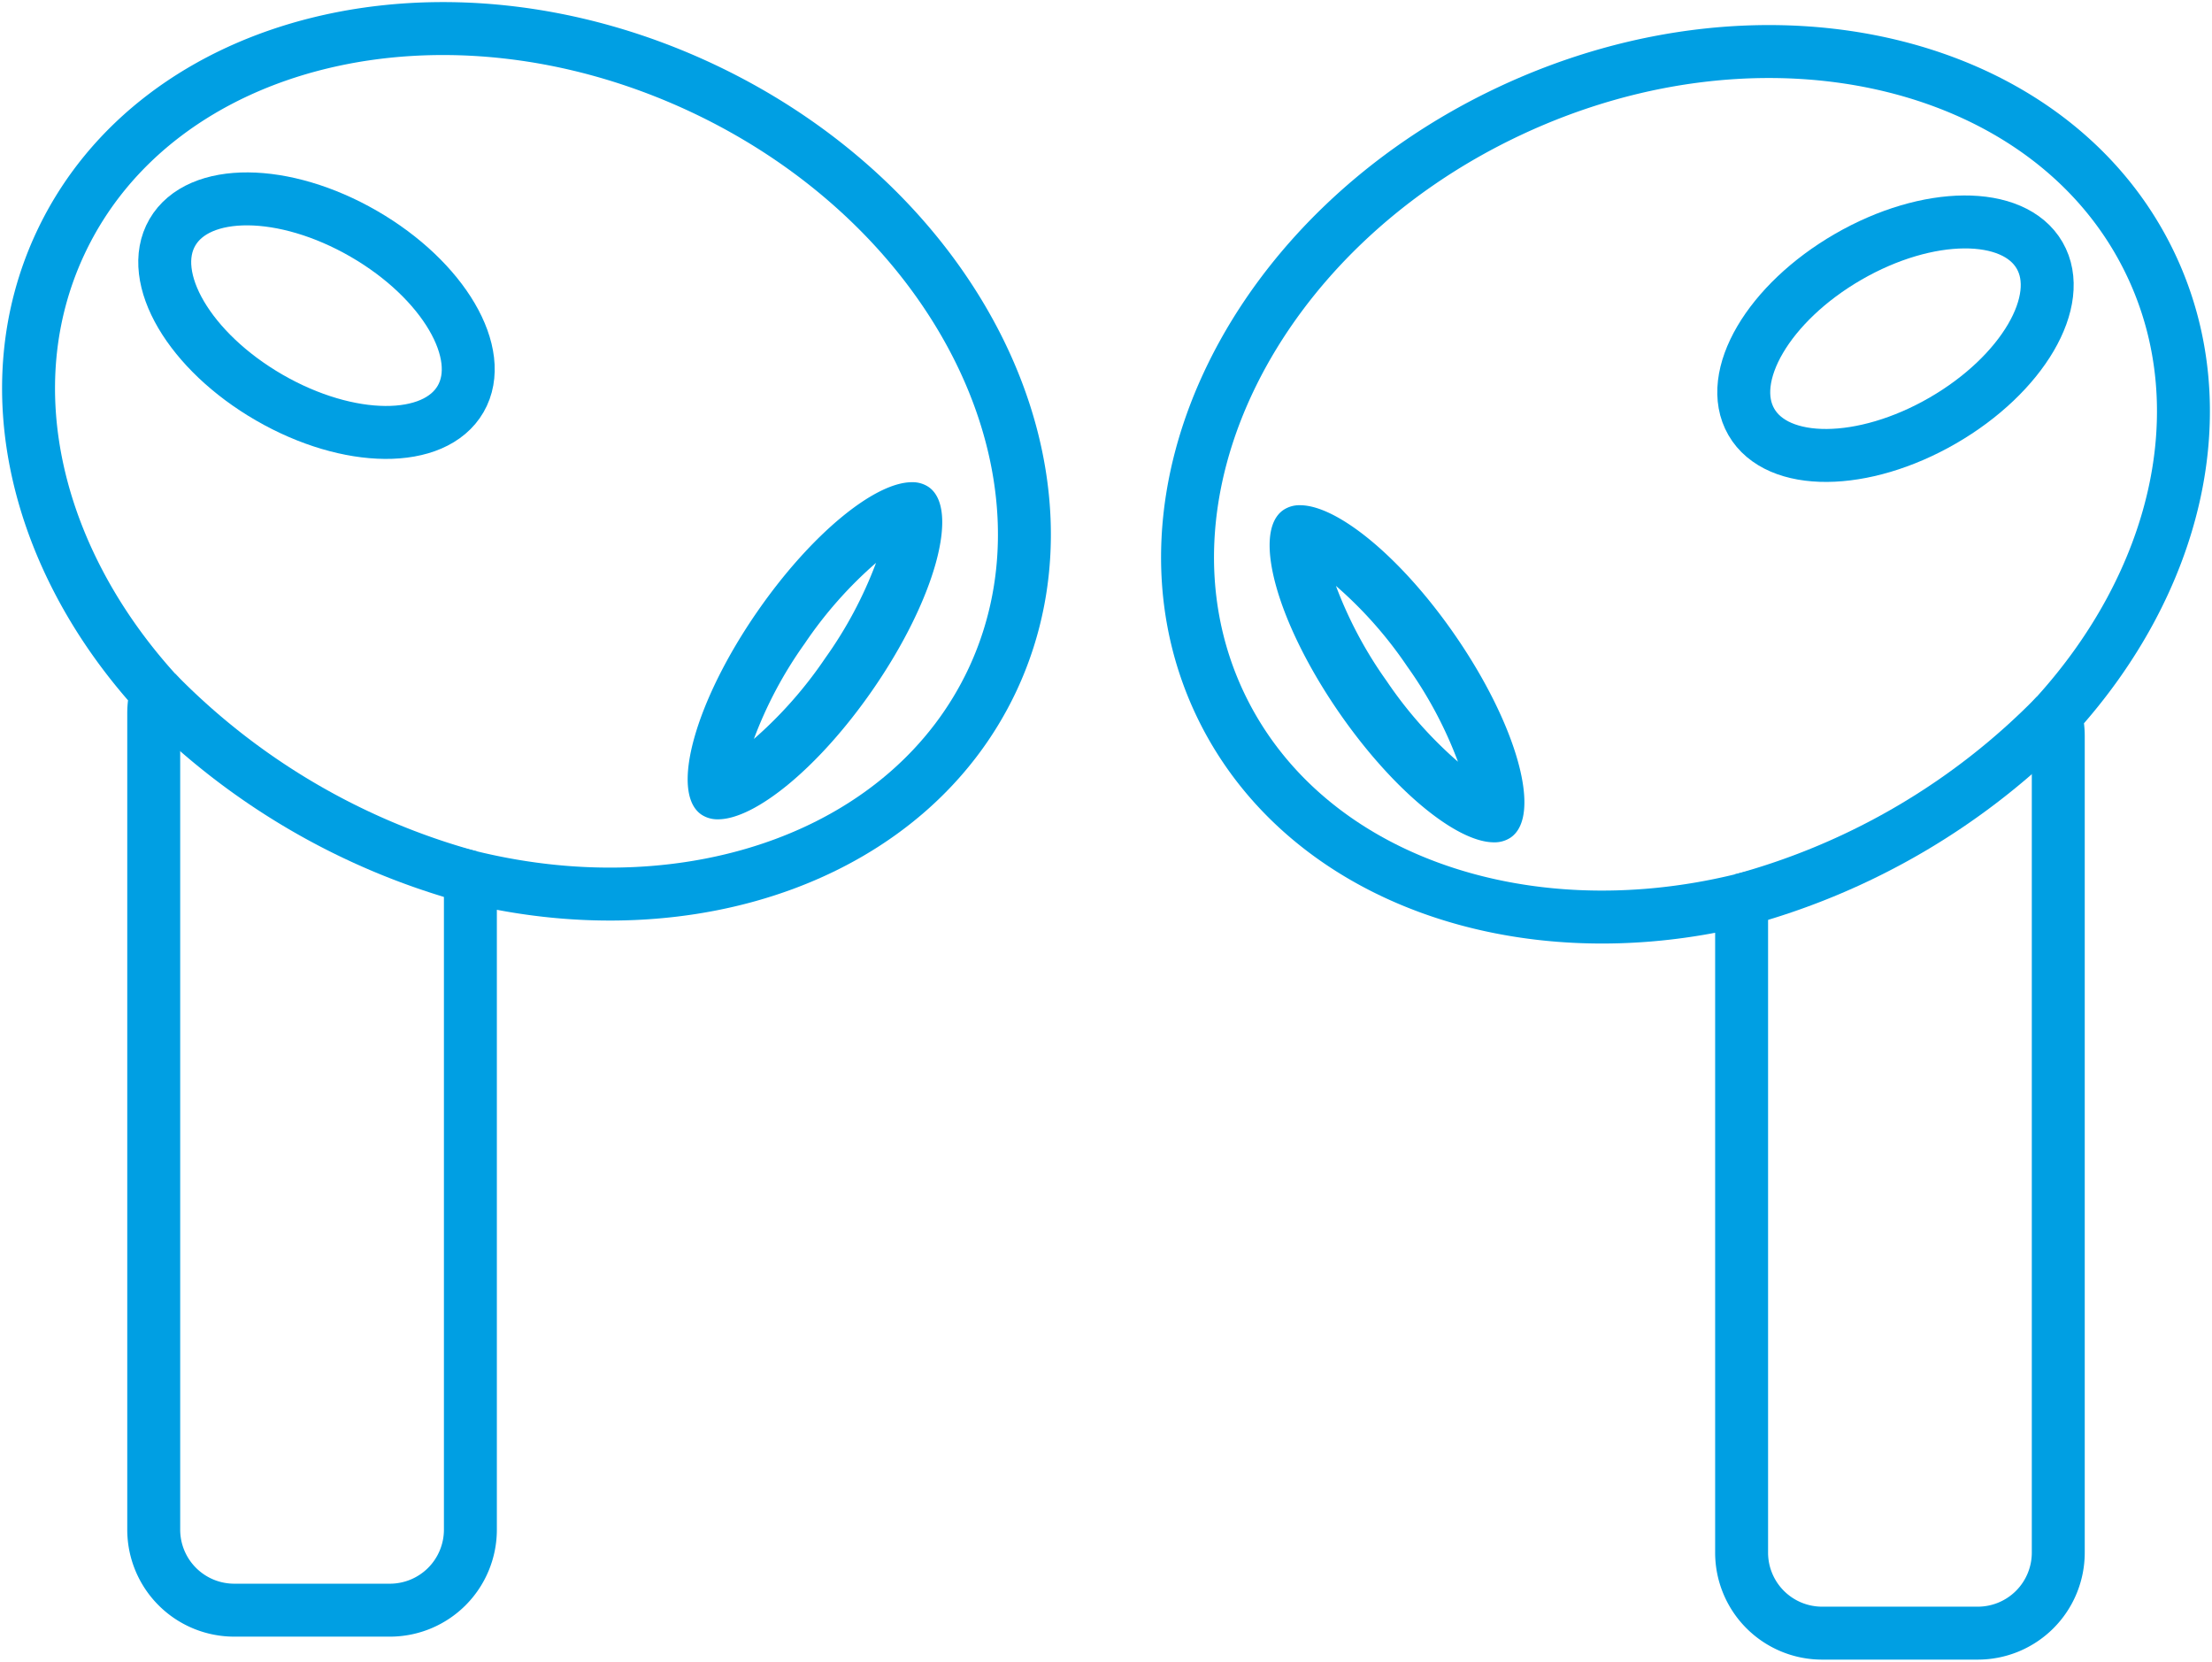
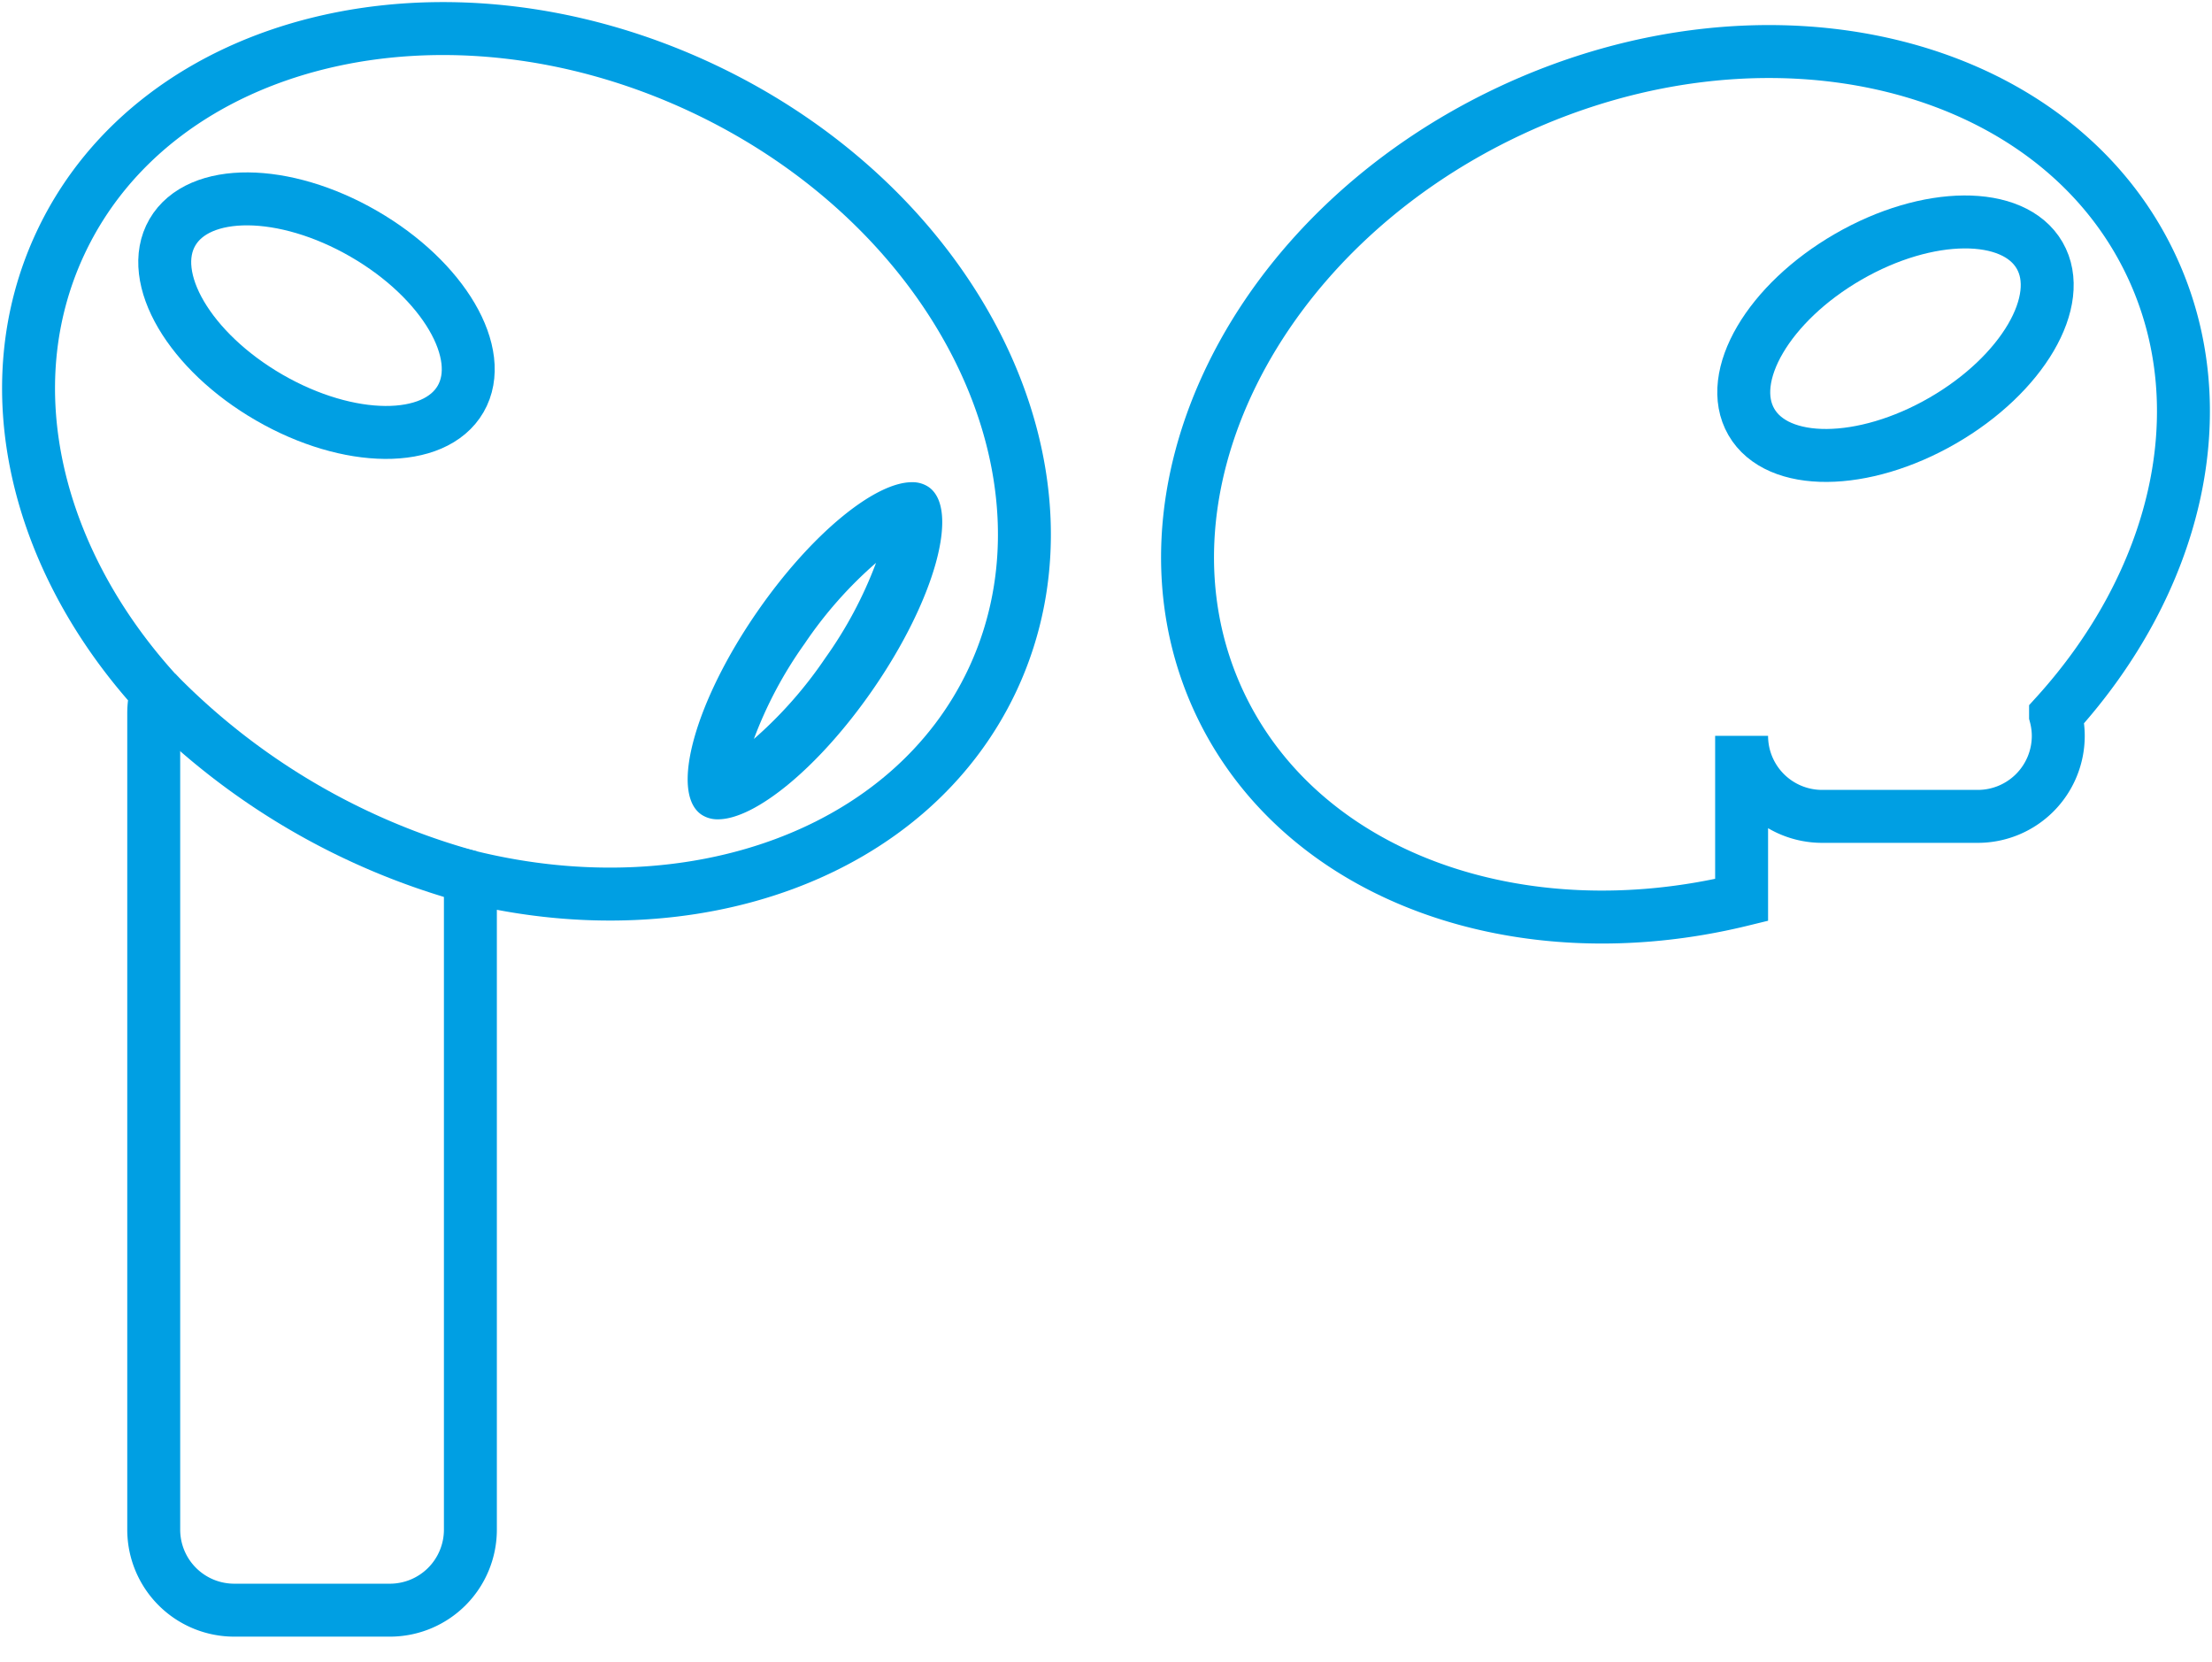
<svg xmlns="http://www.w3.org/2000/svg" width="62.679" height="47.076" viewBox="0 0 62.679 47.076">
  <defs>
    <clipPath id="clip-path">
      <rect id="Rectangle_874" data-name="Rectangle 874" width="62.679" height="47.076" fill="none" />
    </clipPath>
  </defs>
  <g id="airpods" transform="translate(0 0)">
    <g id="Group_1606" data-name="Group 1606" transform="translate(0 0)" clip-path="url(#clip-path)">
      <path id="Path_828" data-name="Path 828" d="M19.81,2.421C12.515-.989,4.385.987,1.651,6.836-.26,10.923.972,15.816,4.374,19.558a2.272,2.272,0,0,0-.077.578V43.275a2.281,2.281,0,0,0,2.281,2.282h4.411a2.281,2.281,0,0,0,2.281-2.282V24.786c6.28,1.534,12.479-.64,14.8-5.6C30.8,13.337,27.1,5.831,19.81,2.421Z" transform="translate(0.059 0.059)" fill="none" stroke="#009fe3" stroke-miterlimit="10" stroke-width="1.5" />
      <path id="Path_829" data-name="Path 829" d="M12.712,10.89c-.74,1.282-3.168,1.264-5.424-.039S3.8,7.455,4.543,6.173s3.168-1.264,5.424.039S13.452,9.608,12.712,10.89Z" transform="translate(0.341 0.411)" fill="none" stroke="#009fe3" stroke-miterlimit="17" stroke-width="1.5" />
      <path id="Path_830" data-name="Path 830" d="M23.4,14.949a11.672,11.672,0,0,1-1.436,2.694,11.836,11.836,0,0,1-2.025,2.295,11.656,11.656,0,0,1,1.438-2.7A11.66,11.66,0,0,1,23.4,14.949m1.016-2.285c-1.053,0-2.852,1.465-4.368,3.649-1.779,2.562-2.494,5.144-1.6,5.765a.816.816,0,0,0,.475.136c1.053,0,2.852-1.465,4.368-3.648,1.779-2.563,2.494-5.145,1.6-5.766a.814.814,0,0,0-.475-.136" transform="translate(1.423 0.997)" fill="#009fe3" />
-       <line id="Line_203" data-name="Line 203" transform="translate(4.433 19.617)" fill="none" stroke="#009fe3" stroke-miterlimit="10" stroke-width="1.5" />
      <path id="Path_831" data-name="Path 831" d="M4.109,18.184A19.66,19.66,0,0,0,13,23.412" transform="translate(0.324 1.432)" fill="none" stroke="#009fe3" stroke-miterlimit="10" stroke-width="1.5" />
-       <path id="Path_832" data-name="Path 832" d="M40.353,3.025C47.647-.385,55.777,1.591,58.512,7.44c1.911,4.086.679,8.98-2.723,12.722a2.272,2.272,0,0,1,.077.578V43.879a2.281,2.281,0,0,1-2.281,2.282H49.174a2.281,2.281,0,0,1-2.281-2.282V25.39c-6.28,1.534-12.479-.64-14.8-5.6C29.361,13.941,33.058,6.435,40.353,3.025Z" transform="translate(2.457 0.106)" fill="none" stroke="#009fe3" stroke-miterlimit="10" stroke-width="1.5" />
+       <path id="Path_832" data-name="Path 832" d="M40.353,3.025C47.647-.385,55.777,1.591,58.512,7.44c1.911,4.086.679,8.98-2.723,12.722a2.272,2.272,0,0,1,.077.578a2.281,2.281,0,0,1-2.281,2.282H49.174a2.281,2.281,0,0,1-2.281-2.282V25.39c-6.28,1.534-12.479-.64-14.8-5.6C29.361,13.941,33.058,6.435,40.353,3.025Z" transform="translate(2.457 0.106)" fill="none" stroke="#009fe3" stroke-miterlimit="10" stroke-width="1.5" />
      <path id="Path_833" data-name="Path 833" d="M46.018,11.494c.74,1.282,3.168,1.264,5.424-.039s3.484-3.4,2.745-4.678-3.168-1.264-5.424.039S45.278,10.212,46.018,11.494Z" transform="translate(3.608 0.459)" fill="none" stroke="#009fe3" stroke-miterlimit="17" stroke-width="1.5" />
-       <path id="Path_834" data-name="Path 834" d="M35.228,15.553a11.66,11.66,0,0,1,2.023,2.287,11.642,11.642,0,0,1,1.435,2.695,11.709,11.709,0,0,1-2.022-2.288,11.672,11.672,0,0,1-1.436-2.694m-1.016-2.285a.814.814,0,0,0-.475.136c-.9.621-.181,3.2,1.6,5.766,1.516,2.183,3.315,3.648,4.368,3.648a.816.816,0,0,0,.475-.136c.9-.621.181-3.2-1.6-5.765-1.516-2.185-3.315-3.649-4.368-3.649" transform="translate(2.627 1.045)" fill="#009fe3" />
-       <line id="Line_204" data-name="Line 204" transform="translate(58.246 20.268)" fill="none" stroke="#009fe3" stroke-miterlimit="10" stroke-width="1.5" />
-       <path id="Path_835" data-name="Path 835" d="M54.643,18.788a19.66,19.66,0,0,1-8.9,5.228" transform="translate(3.604 1.48)" fill="none" stroke="#009fe3" stroke-miterlimit="10" stroke-width="1.5" />
    </g>
  </g>
</svg>